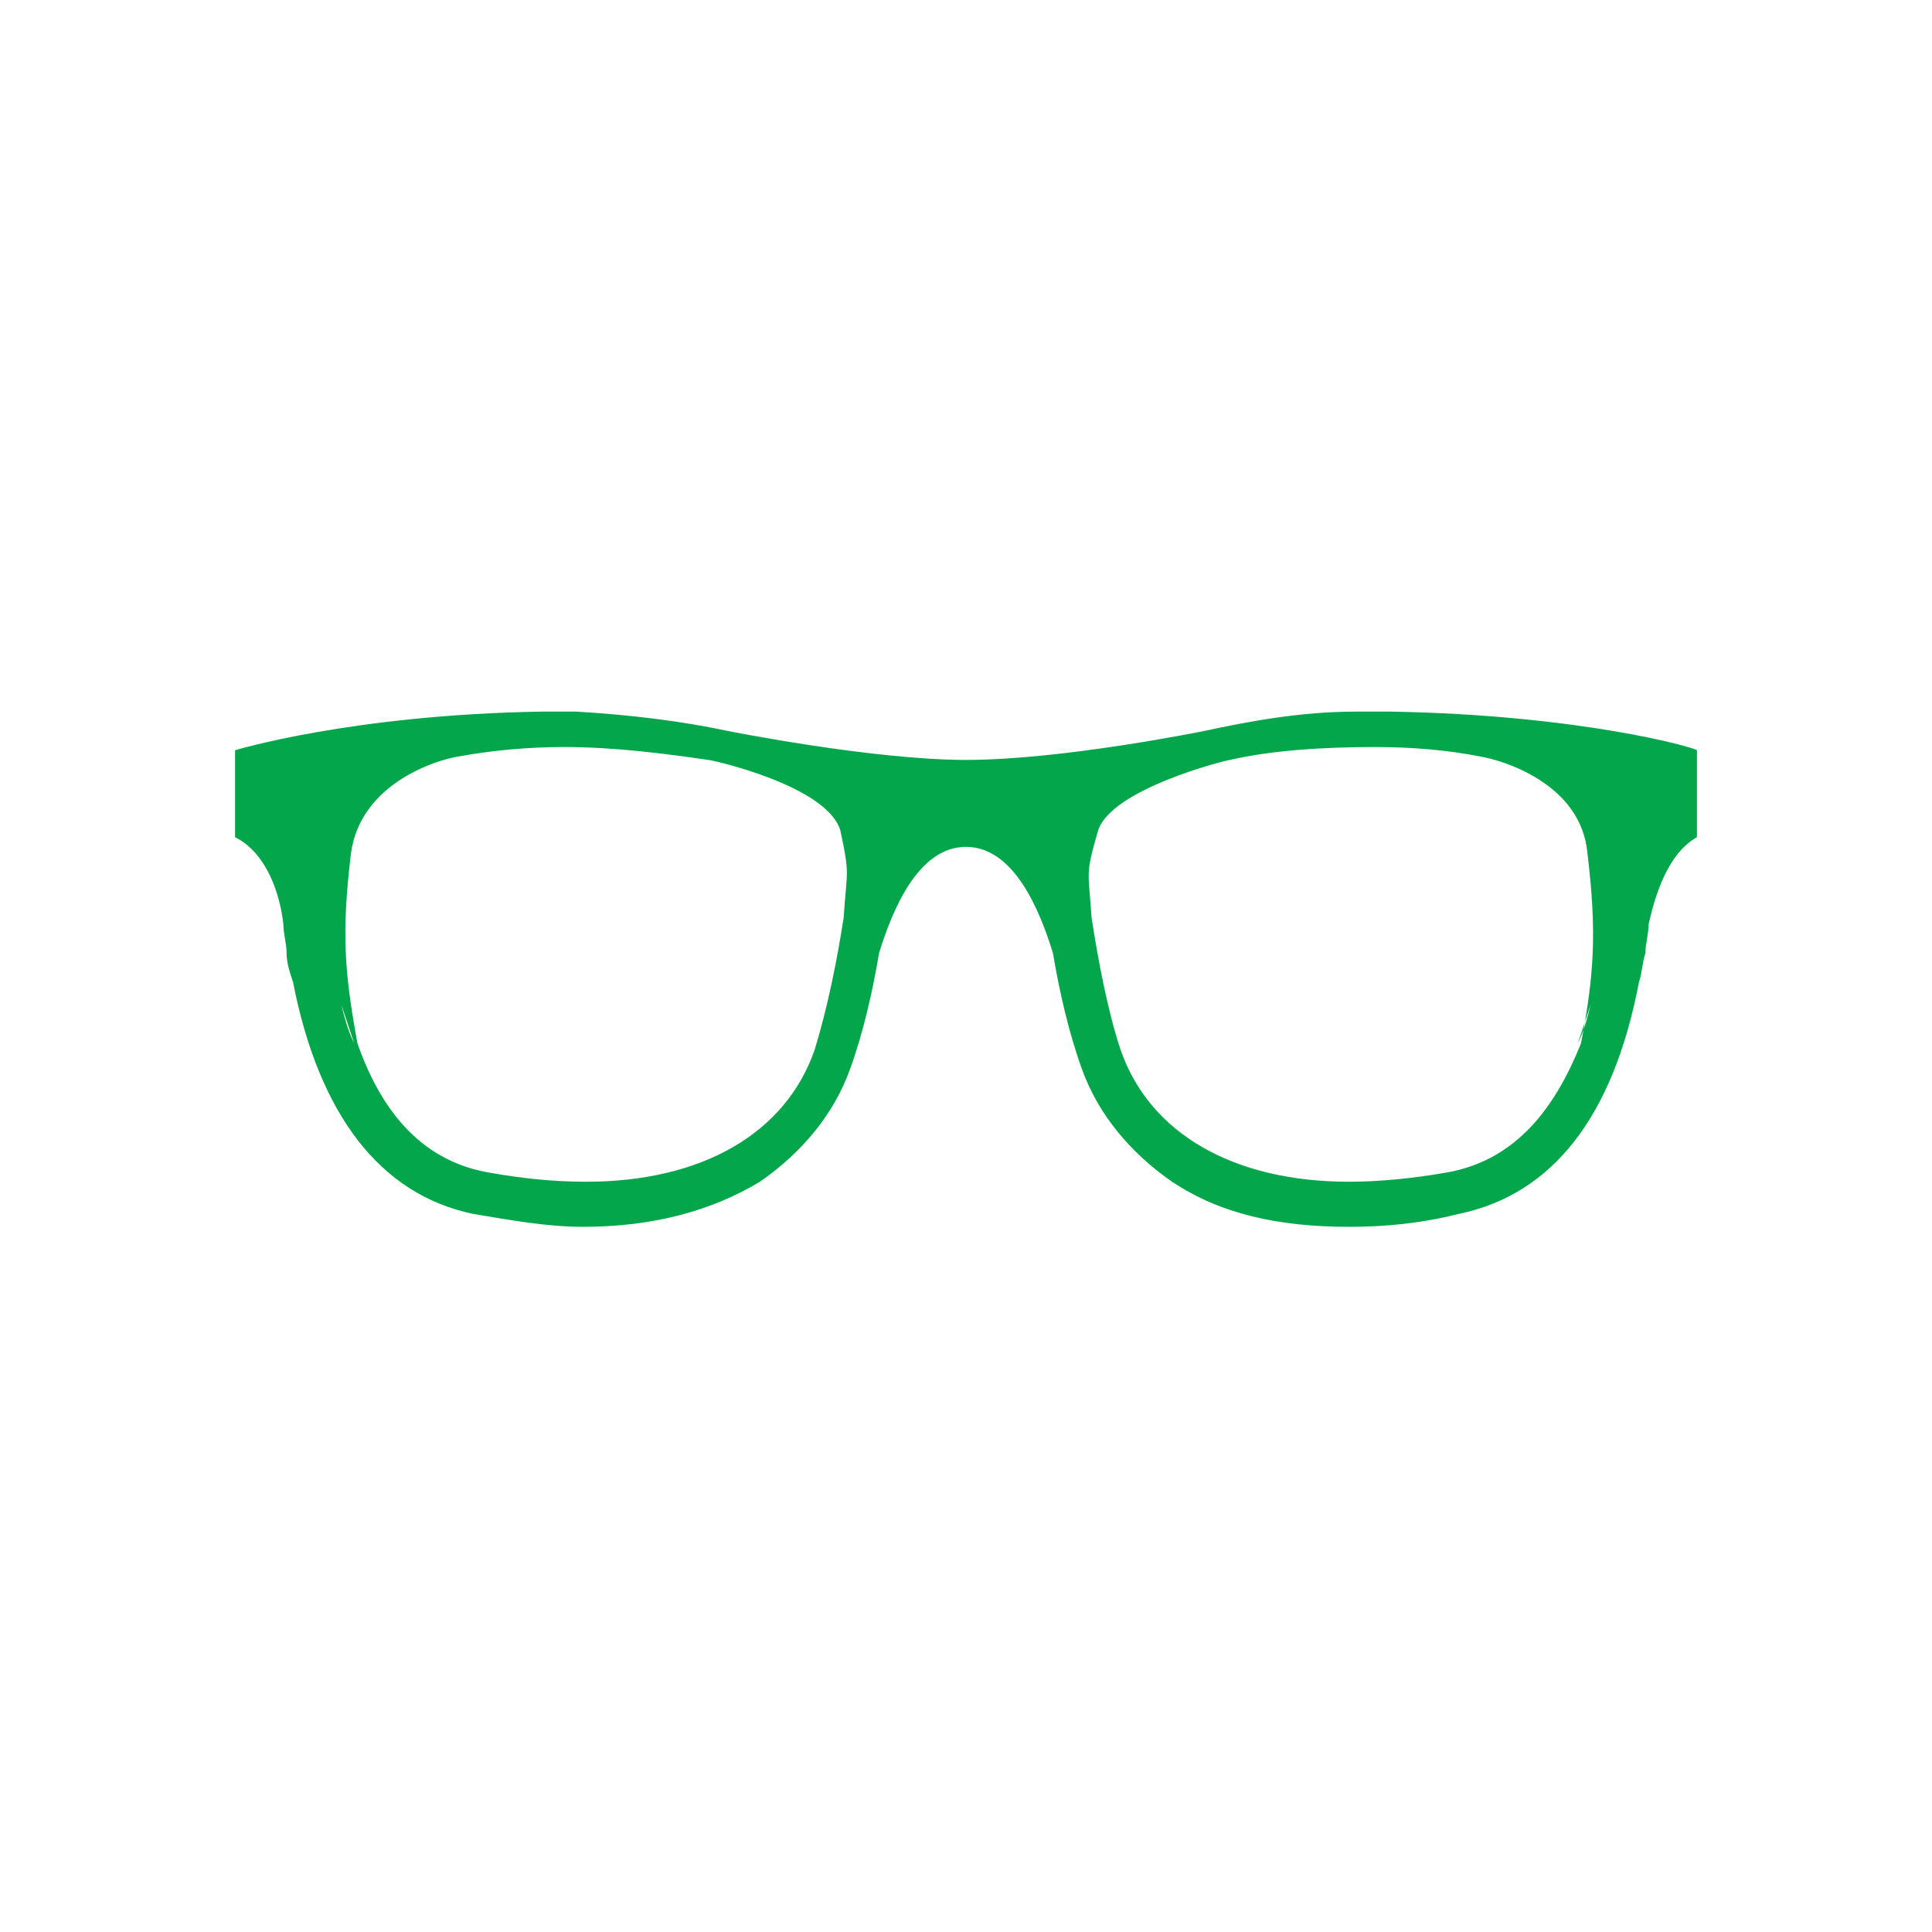
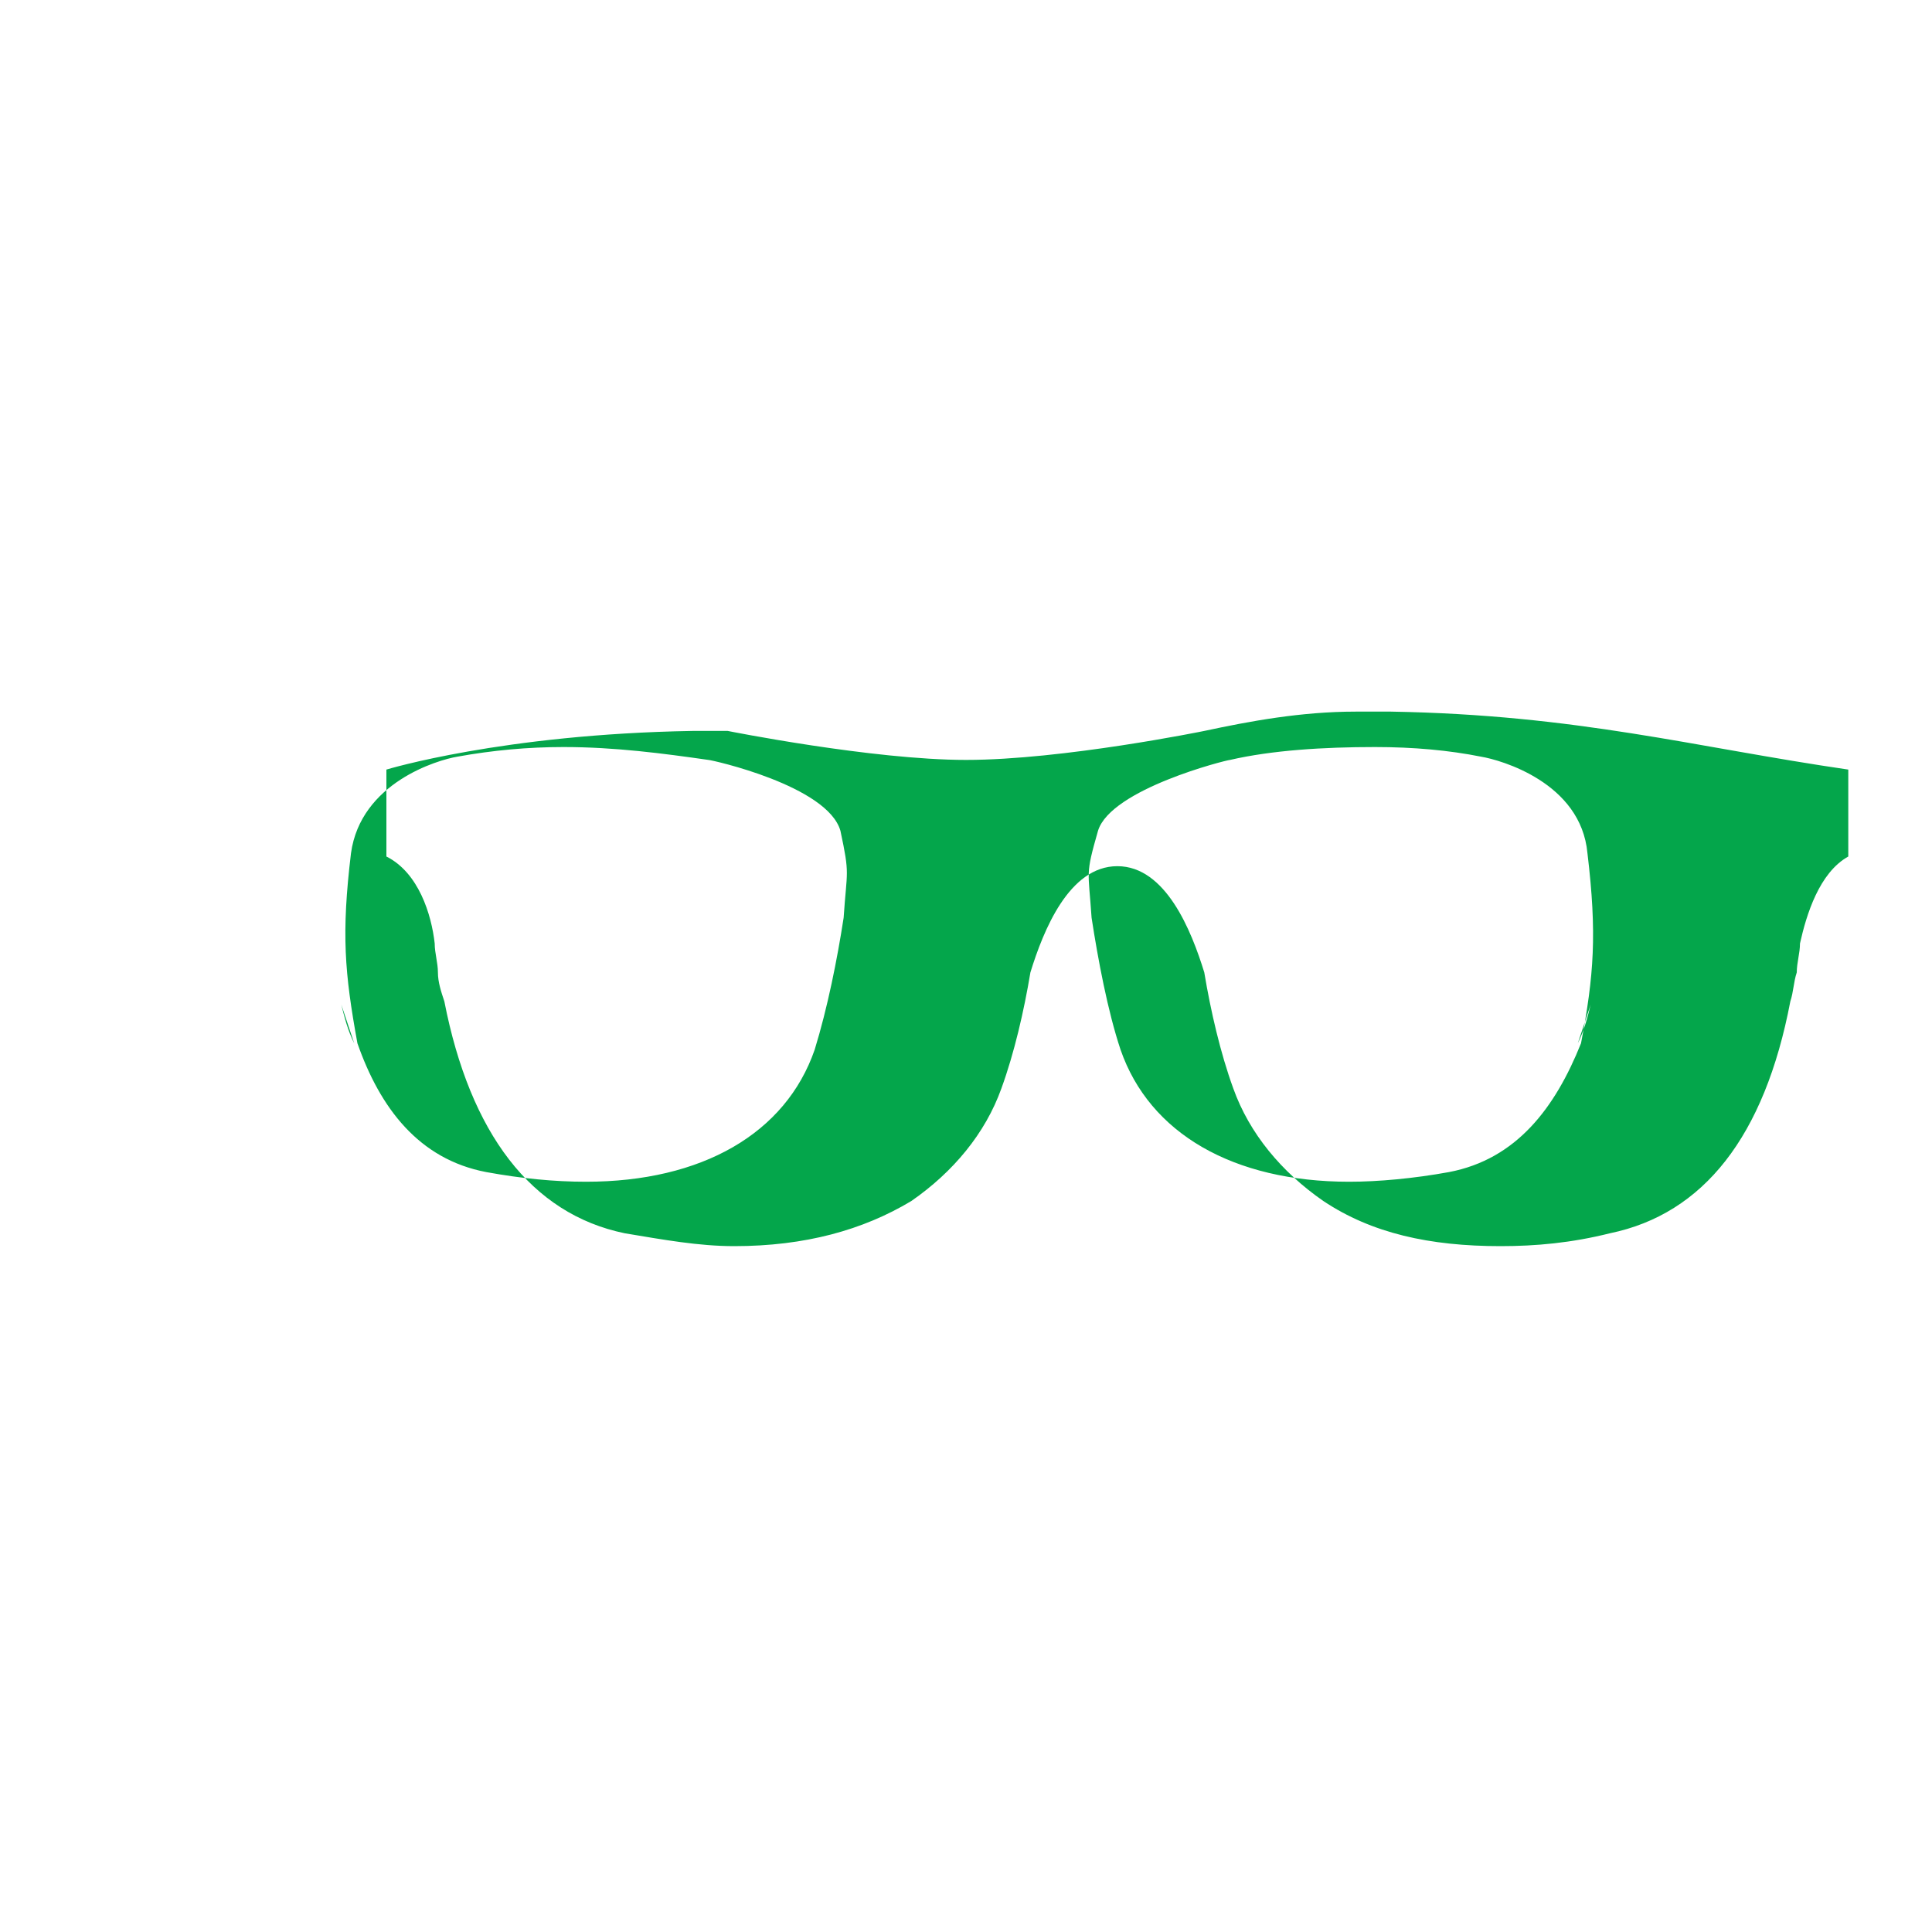
<svg xmlns="http://www.w3.org/2000/svg" version="1.1" id="Layer_1" x="0px" y="0px" viewBox="-219 221 60 60" style="enable-background:new -219 221 60 60;" xml:space="preserve">
  <style type="text/css">
	.st0{fill:#04A64B;}
</style>
  <g id="Layer_14">
-     <path class="st0" d="M-175.8,243.1c-0.2,0-0.4,0-0.6,0h-0.1c-0.1,0-0.3,0-0.4,0l0,0c-1.7,0-3.3,0.3-4.7,0.6l0,0   c0,0-4.4,0.9-7.4,0.9c-2.9,0-7.4-0.9-7.4-0.9l0,0c-1.4-0.3-3-0.5-4.7-0.6l0,0c-0.1,0-0.3,0-0.4,0h-0.1c-0.2,0-0.4,0-0.6,0   c-5.9,0.1-9.5,1.2-9.5,1.2v2.7c1,0.5,1.4,1.8,1.5,2.7c0,0.3,0.1,0.6,0.1,0.9l0,0c0,0.3,0.1,0.6,0.2,0.9c0.8,4.1,2.7,6.6,5.6,7.2   c1.2,0.2,2.3,0.4,3.4,0.4l0,0c2.2,0,4-0.5,5.5-1.4c1.3-0.9,2.3-2.1,2.8-3.5c0.4-1.1,0.7-2.4,0.9-3.6c0.4-1.3,1.2-3.3,2.7-3.3   s2.3,2,2.7,3.3c0.2,1.2,0.5,2.5,0.9,3.6c0.5,1.4,1.5,2.6,2.8,3.5c1.5,1,3.3,1.4,5.5,1.4l0,0c1.1,0,2.2-0.1,3.4-0.4   c2.9-0.6,4.8-3,5.6-7.2c0.1-0.3,0.1-0.6,0.2-0.9l0,0c0-0.3,0.1-0.6,0.1-0.9c0.2-0.9,0.6-2.2,1.5-2.7v-2.7   C-166.4,244.2-170,243.2-175.8,243.1z M-208.4,252.2l0.4,1.2C-208.2,253-208.3,252.6-208.4,252.2z M-192.8,249.5   c-0.2,1.3-0.5,2.8-0.9,4.1c-0.9,2.6-3.5,4.1-7.1,4.1l0,0c-1,0-2-0.1-3.1-0.3c-2.1-0.4-3.3-2-4-4c-0.4-2.2-0.5-3.4-0.2-5.9   c0.3-2.2,2.7-2.9,3.3-3c1.1-0.2,2.2-0.3,3.3-0.3c1.6,0,3.1,0.2,4.5,0.4c0.1,0,3.7,0.8,4.1,2.2C-192.6,248.2-192.7,248-192.8,249.5z    M-174,257.4c-1.1,0.2-2.2,0.3-3.1,0.3l0,0c-3.6,0-6.2-1.5-7.1-4.1c-0.4-1.2-0.7-2.8-0.9-4.1c-0.1-1.5-0.2-1.3,0.2-2.7   c0.4-1.3,4-2.2,4.1-2.2c1.3-0.3,2.9-0.4,4.5-0.4c1.2,0,2.3,0.1,3.3,0.3c0.6,0.1,3.1,0.8,3.3,3c0.3,2.5,0.2,3.8-0.2,5.9   C-170.7,255.4-171.9,257-174,257.4z M-170,253.4l0.4-1.2C-169.7,252.6-169.8,253-170,253.4z" />
+     <path class="st0" d="M-175.8,243.1c-0.2,0-0.4,0-0.6,0h-0.1c-0.1,0-0.3,0-0.4,0l0,0c-1.7,0-3.3,0.3-4.7,0.6l0,0   c0,0-4.4,0.9-7.4,0.9c-2.9,0-7.4-0.9-7.4-0.9l0,0l0,0c-0.1,0-0.3,0-0.4,0h-0.1c-0.2,0-0.4,0-0.6,0   c-5.9,0.1-9.5,1.2-9.5,1.2v2.7c1,0.5,1.4,1.8,1.5,2.7c0,0.3,0.1,0.6,0.1,0.9l0,0c0,0.3,0.1,0.6,0.2,0.9c0.8,4.1,2.7,6.6,5.6,7.2   c1.2,0.2,2.3,0.4,3.4,0.4l0,0c2.2,0,4-0.5,5.5-1.4c1.3-0.9,2.3-2.1,2.8-3.5c0.4-1.1,0.7-2.4,0.9-3.6c0.4-1.3,1.2-3.3,2.7-3.3   s2.3,2,2.7,3.3c0.2,1.2,0.5,2.5,0.9,3.6c0.5,1.4,1.5,2.6,2.8,3.5c1.5,1,3.3,1.4,5.5,1.4l0,0c1.1,0,2.2-0.1,3.4-0.4   c2.9-0.6,4.8-3,5.6-7.2c0.1-0.3,0.1-0.6,0.2-0.9l0,0c0-0.3,0.1-0.6,0.1-0.9c0.2-0.9,0.6-2.2,1.5-2.7v-2.7   C-166.4,244.2-170,243.2-175.8,243.1z M-208.4,252.2l0.4,1.2C-208.2,253-208.3,252.6-208.4,252.2z M-192.8,249.5   c-0.2,1.3-0.5,2.8-0.9,4.1c-0.9,2.6-3.5,4.1-7.1,4.1l0,0c-1,0-2-0.1-3.1-0.3c-2.1-0.4-3.3-2-4-4c-0.4-2.2-0.5-3.4-0.2-5.9   c0.3-2.2,2.7-2.9,3.3-3c1.1-0.2,2.2-0.3,3.3-0.3c1.6,0,3.1,0.2,4.5,0.4c0.1,0,3.7,0.8,4.1,2.2C-192.6,248.2-192.7,248-192.8,249.5z    M-174,257.4c-1.1,0.2-2.2,0.3-3.1,0.3l0,0c-3.6,0-6.2-1.5-7.1-4.1c-0.4-1.2-0.7-2.8-0.9-4.1c-0.1-1.5-0.2-1.3,0.2-2.7   c0.4-1.3,4-2.2,4.1-2.2c1.3-0.3,2.9-0.4,4.5-0.4c1.2,0,2.3,0.1,3.3,0.3c0.6,0.1,3.1,0.8,3.3,3c0.3,2.5,0.2,3.8-0.2,5.9   C-170.7,255.4-171.9,257-174,257.4z M-170,253.4l0.4-1.2C-169.7,252.6-169.8,253-170,253.4z" />
  </g>
</svg>